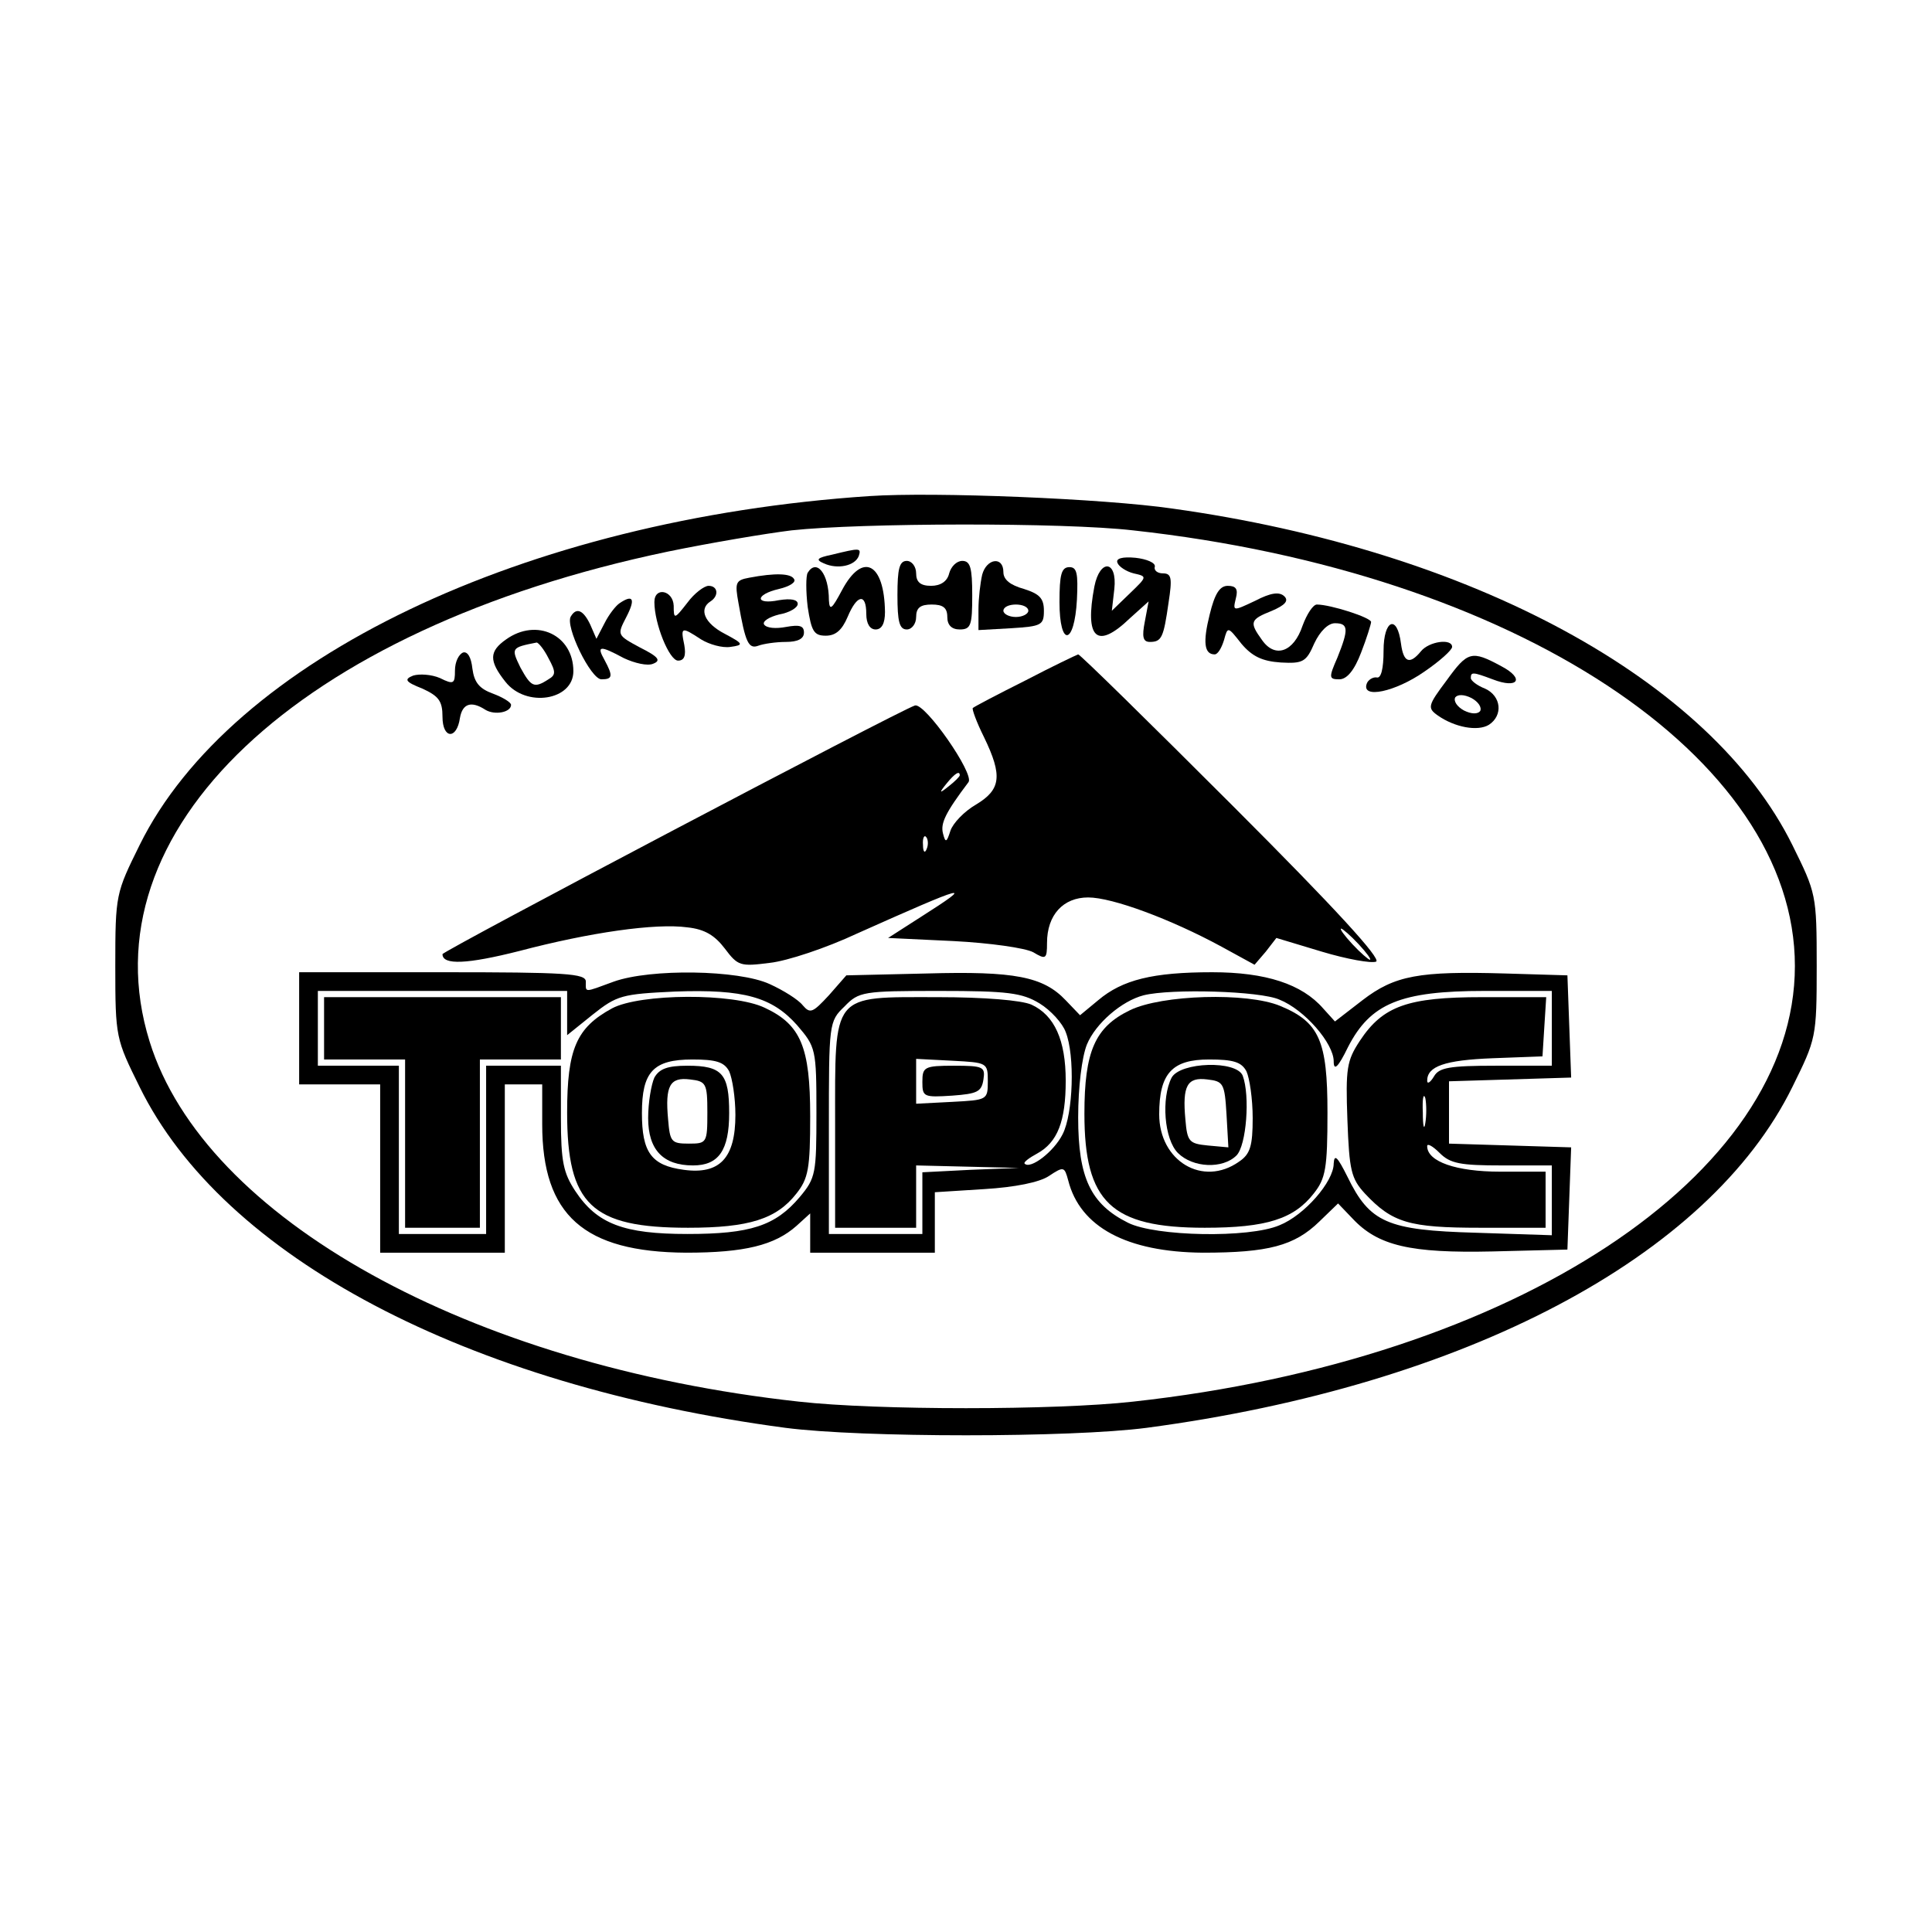
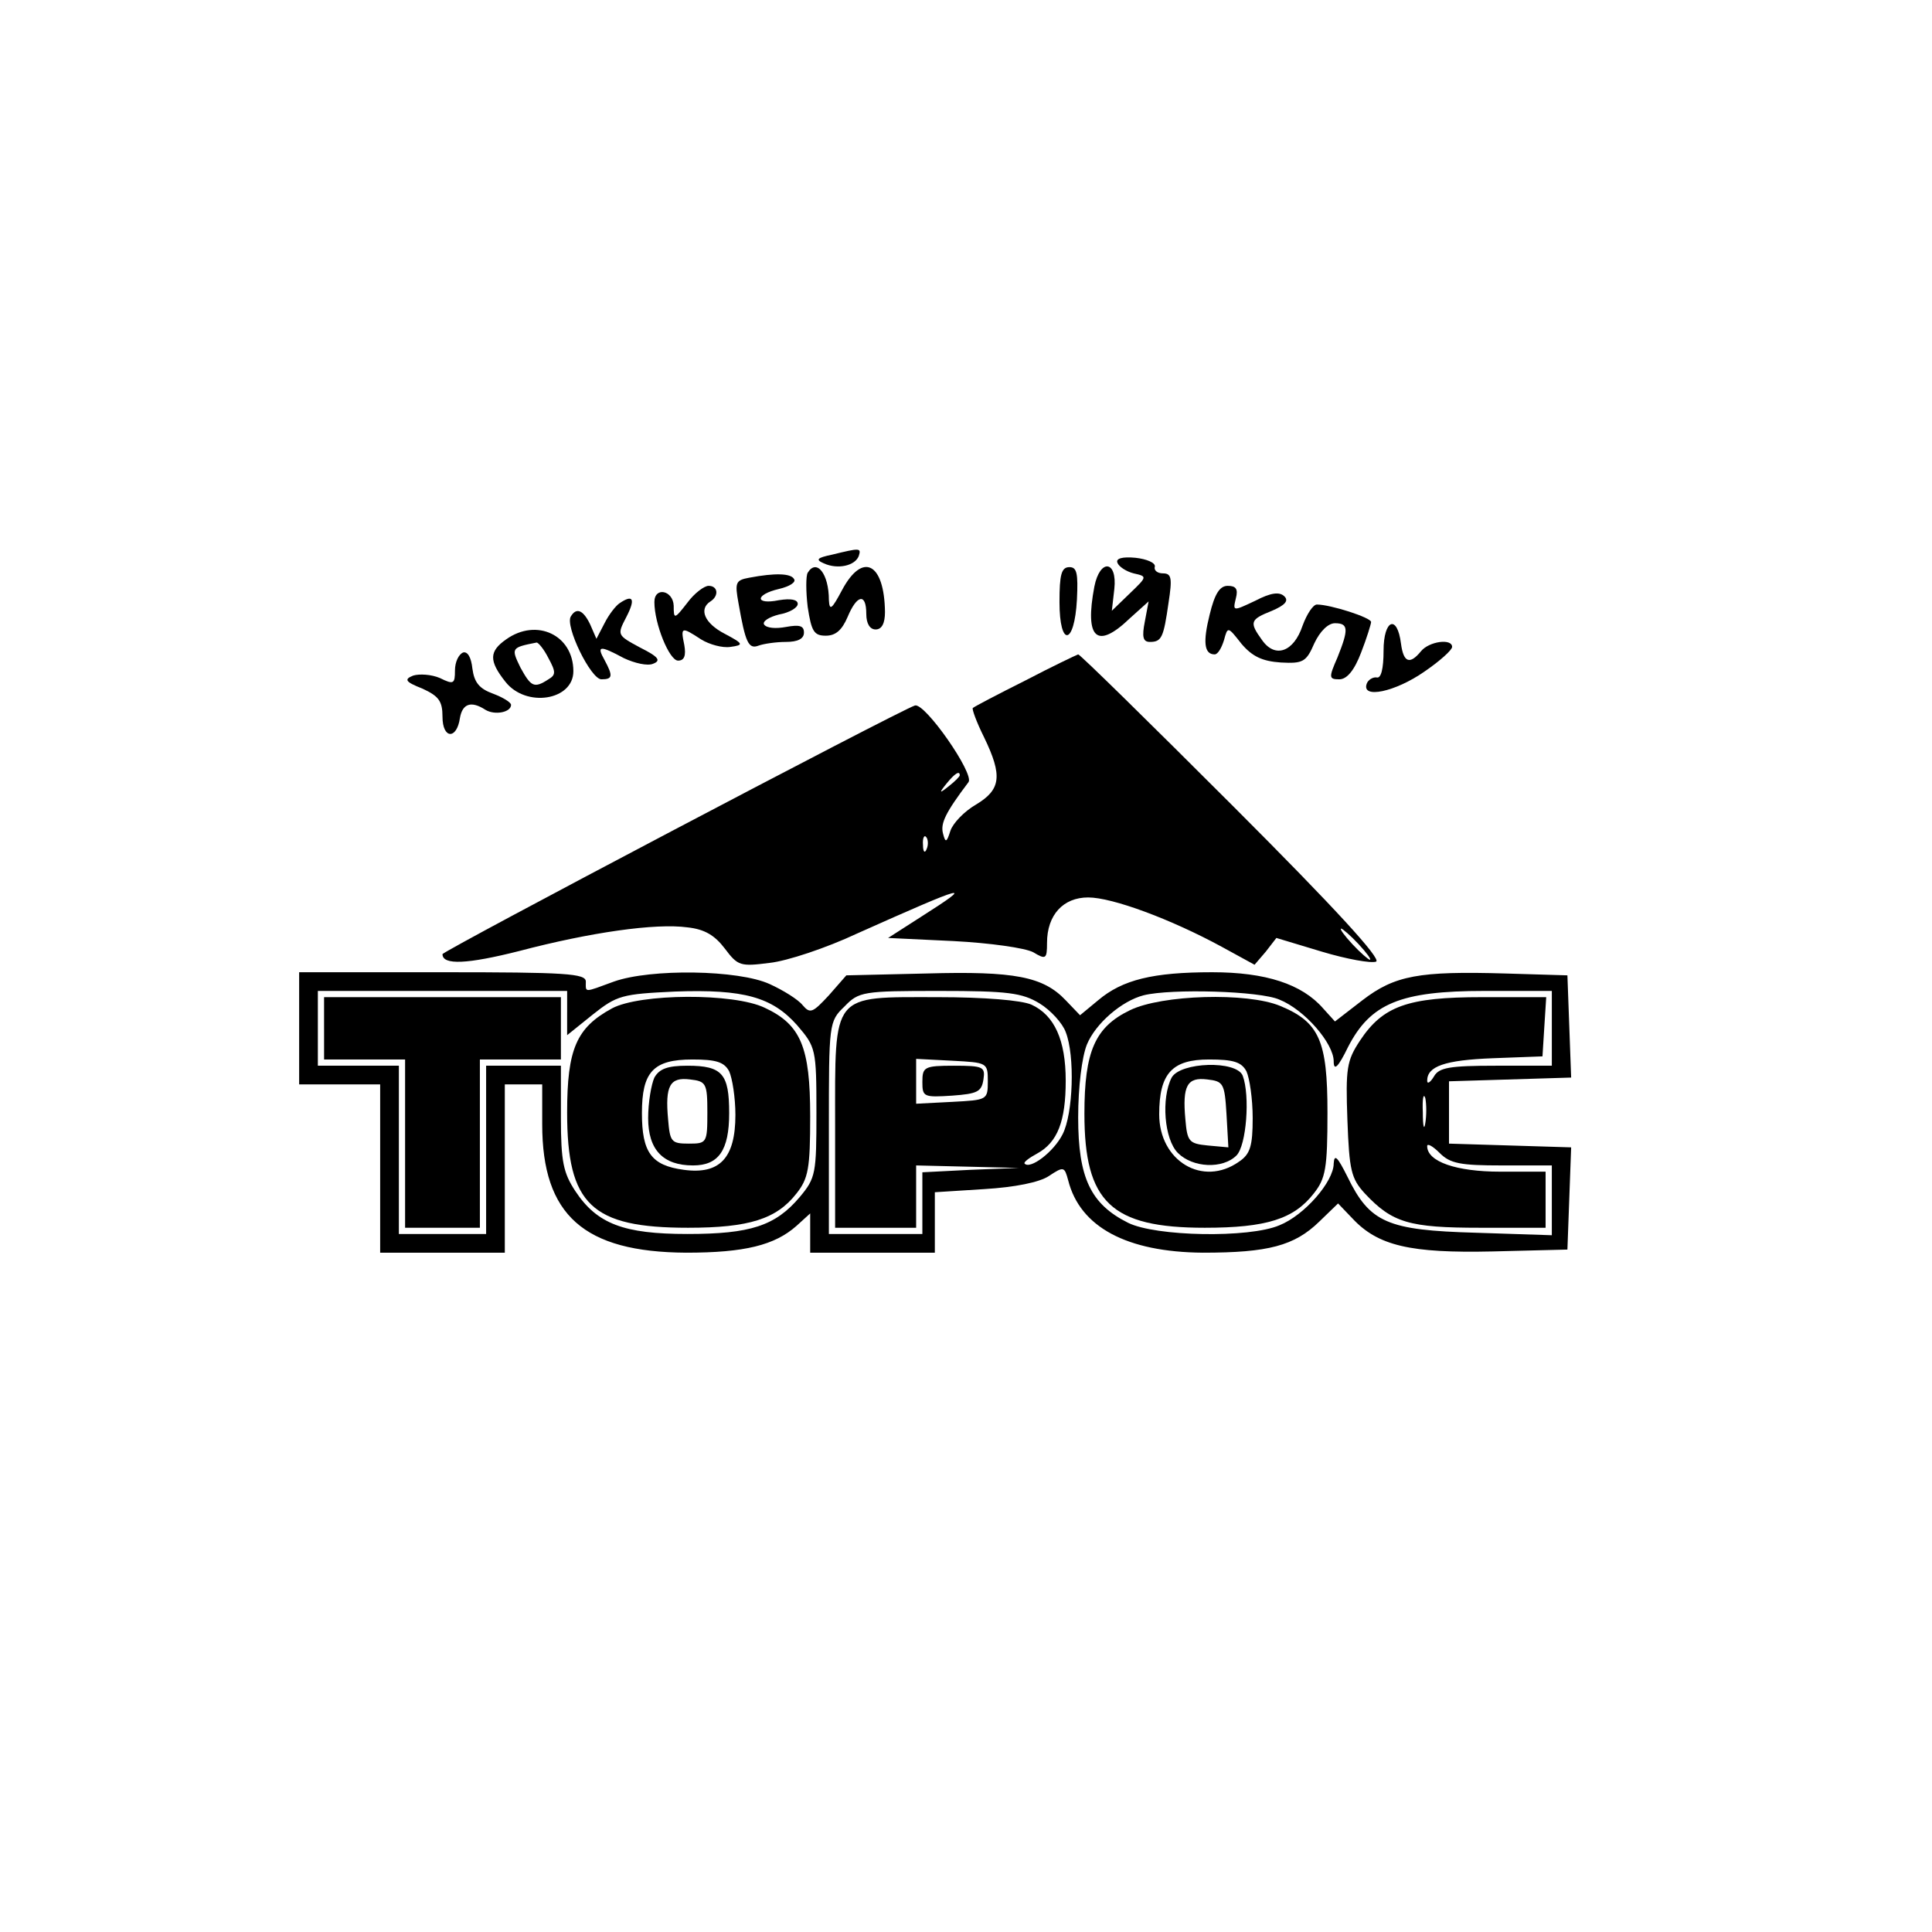
<svg xmlns="http://www.w3.org/2000/svg" version="1.0" width="310pt" height="310pt" viewBox="0 0 310 310" preserveAspectRatio="xMidYMid meet">
  <g transform="translate(0,310) scale(0.1,-0.1)" fill="#000000" stroke="none">
-     <path d="M1395 2304 c-554 -37 -1024 -262 -1171 -560 -38 -77 -39 -79 -39 -194 0 -115 1 -117 39 -194 134 -273 525 -479 1036 -547 122 -16 458 -16 580 0 511 68 902 274 1036 547 38 77 39 79 39 194 0 115 -1 117 -39 194 -131 265 -514 473 -995 540 -110 16 -382 27 -486 20z m423 -55 c612 -67 1062 -363 1062 -699 0 -336 -450 -632 -1062 -699 -125 -14 -411 -14 -536 0 -529 58 -954 294 -1042 578 -105 338 238 662 832 786 68 14 157 29 198 34 110 12 436 13 548 0z" />
    <path d="M1335 2210 c-24 -5 -27 -8 -13 -14 22 -10 50 -4 56 12 4 13 2 13 -43 2z" />
    <path d="M1793 2197 c2 -6 14 -14 26 -17 22 -5 22 -5 -6 -32 l-29 -28 4 35 c5 46 -23 49 -32 4 -16 -84 4 -102 57 -51 l30 27 -6 -32 c-5 -25 -3 -33 8 -33 19 0 22 7 30 63 6 39 5 47 -9 47 -9 0 -15 5 -13 11 1 6 -13 12 -31 14 -21 2 -32 -1 -29 -8z" />
-     <path d="M1440 2145 c0 -42 3 -55 15 -55 8 0 15 9 15 20 0 15 7 20 25 20 18 0 25 -5 25 -20 0 -13 7 -20 20 -20 18 0 20 7 20 55 0 44 -3 55 -16 55 -9 0 -18 -9 -21 -20 -3 -13 -14 -20 -29 -20 -17 0 -24 6 -24 20 0 11 -7 20 -15 20 -12 0 -15 -13 -15 -55z" />
-     <path d="M1576 2178 c-3 -13 -6 -38 -6 -56 l0 -33 53 3 c48 3 52 5 52 28 0 20 -7 27 -32 35 -22 6 -33 15 -33 27 0 26 -27 22 -34 -4z m74 -58 c0 -5 -9 -10 -20 -10 -11 0 -20 5 -20 10 0 6 9 10 20 10 11 0 20 -4 20 -10z" />
    <path d="M1296 2181 c-3 -5 -3 -30 0 -55 6 -39 10 -46 29 -46 16 0 26 9 35 30 15 36 30 39 30 5 0 -16 6 -25 15 -25 10 0 15 10 15 28 -1 79 -36 97 -69 35 -16 -30 -20 -34 -21 -16 0 43 -20 67 -34 44z" />
    <path d="M1700 2134 c0 -73 24 -70 28 4 2 42 0 52 -12 52 -13 0 -16 -12 -16 -56z" />
    <path d="M1202 2173 c-22 -4 -23 -8 -17 -41 11 -63 16 -74 32 -68 8 3 28 6 44 6 19 0 29 5 29 15 0 11 -7 13 -29 9 -16 -3 -31 -2 -35 4 -3 5 8 12 24 16 17 3 30 11 30 17 0 7 -11 9 -30 6 -39 -8 -39 9 0 18 17 4 28 11 24 16 -5 9 -30 10 -72 2z" />
    <path d="M1103 2133 c-21 -27 -22 -27 -22 -5 -1 25 -31 31 -31 6 0 -35 24 -94 38 -94 10 0 13 8 10 25 -6 29 -5 30 27 9 13 -8 34 -14 47 -12 22 3 21 5 -9 21 -33 17 -42 40 -23 52 14 9 12 25 -3 25 -7 0 -23 -12 -34 -27z" />
    <path d="M1941 2114 c-11 -44 -9 -64 8 -64 5 0 11 10 15 23 6 22 6 22 28 -6 17 -20 33 -28 63 -30 36 -2 41 1 54 31 9 19 22 32 33 32 22 0 22 -10 4 -55 -14 -32 -14 -35 3 -35 12 0 24 14 35 43 9 23 16 46 16 49 0 7 -65 28 -87 28 -6 0 -16 -15 -23 -34 -14 -42 -44 -53 -65 -23 -21 29 -19 33 16 47 21 9 27 16 20 23 -8 8 -22 6 -47 -7 -36 -17 -36 -17 -31 4 4 15 0 20 -13 20 -13 0 -21 -13 -29 -46z" />
    <path d="M994 2132 c-6 -4 -17 -18 -24 -32 l-13 -25 -10 23 c-11 23 -22 28 -31 13 -10 -15 32 -101 49 -101 18 0 19 5 5 31 -13 23 -8 24 31 3 17 -8 38 -13 47 -9 13 5 9 11 -21 26 -37 20 -37 20 -22 49 15 29 11 37 -11 22z" />
    <path d="M2220 2056 c0 -29 -4 -45 -11 -43 -6 1 -14 -4 -16 -10 -9 -25 46 -13 92 19 25 17 45 35 45 40 0 14 -37 9 -50 -7 -18 -22 -28 -18 -32 12 -6 48 -28 39 -28 -11z" />
    <path d="M812 2074 c-27 -19 -28 -34 -1 -68 33 -42 109 -30 109 17 0 58 -59 86 -108 51z m68 -30 c12 -22 12 -27 0 -34 -23 -15 -28 -12 -45 19 -15 31 -15 32 26 40 3 0 12 -11 19 -25z" />
    <path d="M743 2053 c-7 -3 -13 -15 -13 -29 0 -21 -2 -23 -24 -12 -14 6 -33 7 -43 4 -15 -6 -13 -10 15 -21 26 -12 32 -20 32 -45 0 -36 23 -37 28 -2 4 23 18 28 41 13 15 -9 41 -4 41 8 0 4 -13 12 -29 18 -22 8 -30 18 -33 40 -2 19 -8 28 -15 26z" />
    <path d="M1645 2008 c-44 -22 -82 -42 -84 -44 -2 -1 6 -23 18 -47 30 -62 27 -84 -13 -108 -19 -11 -37 -30 -41 -42 -6 -19 -8 -20 -12 -4 -4 16 4 33 41 82 10 13 -70 128 -86 123 -27 -9 -758 -394 -758 -399 0 -18 40 -16 123 5 114 30 219 45 270 38 28 -3 44 -13 60 -34 21 -28 25 -29 72 -23 28 3 91 24 140 47 179 80 191 83 103 27 l-53 -34 105 -5 c58 -3 115 -11 128 -18 20 -12 22 -11 22 15 0 45 26 73 66 73 39 0 133 -35 214 -79 l53 -29 18 21 17 22 73 -22 c40 -12 79 -19 87 -16 9 4 -65 85 -229 249 -134 134 -246 244 -249 244 -3 -1 -41 -19 -85 -42z m-105 -152 c0 -2 -8 -10 -17 -17 -16 -13 -17 -12 -4 4 13 16 21 21 21 13z m-53 -118 c-3 -8 -6 -5 -6 6 -1 11 2 17 5 13 3 -3 4 -12 1 -19z m693 -153 c13 -14 21 -25 18 -25 -2 0 -15 11 -28 25 -13 14 -21 25 -18 25 2 0 15 -11 28 -25z" />
-     <path d="M2321 2008 c-30 -40 -31 -44 -14 -56 27 -19 64 -26 82 -15 23 15 20 46 -6 58 -13 5 -23 13 -23 17 0 10 3 10 35 -2 41 -16 52 1 14 21 -48 26 -54 24 -88 -23z m54 -49 c-4 -5 -14 -5 -26 1 -11 6 -17 15 -14 21 4 5 14 5 26 -1 11 -6 17 -15 14 -21z" />
    <path d="M480 1450 l0 -90 65 0 65 0 0 -135 0 -135 100 0 100 0 0 135 0 135 30 0 30 0 0 -64 c0 -146 67 -205 231 -206 94 0 142 12 177 43 l22 20 0 -31 0 -32 100 0 100 0 0 49 0 48 79 5 c50 3 89 11 104 21 24 16 25 15 31 -7 19 -75 94 -115 216 -116 105 0 147 11 187 50 l30 29 23 -24 c41 -44 93 -56 225 -53 l120 3 3 82 3 82 -98 3 -98 3 0 50 0 50 98 3 98 3 -3 82 -3 82 -100 3 c-138 4 -177 -3 -229 -43 l-44 -34 -19 21 c-34 39 -92 58 -178 58 -95 0 -144 -12 -183 -45 l-29 -24 -23 24 c-36 38 -82 47 -223 43 l-129 -3 -28 -32 c-26 -28 -30 -30 -42 -16 -7 9 -31 24 -53 34 -50 23 -191 25 -250 4 -49 -18 -45 -18 -45 0 0 13 -32 15 -230 15 l-230 0 0 -90z m430 25 l0 -36 41 33 c39 31 47 33 132 37 111 4 156 -9 196 -54 30 -35 31 -38 31 -140 0 -98 -1 -105 -27 -136 -39 -46 -79 -59 -180 -59 -102 0 -145 16 -180 69 -19 29 -23 47 -23 117 l0 84 -60 0 -60 0 0 -135 0 -135 -70 0 -70 0 0 135 0 135 -65 0 -65 0 0 60 0 60 200 0 200 0 0 -35z m758 15 c18 -11 37 -32 42 -46 15 -38 12 -131 -5 -164 -14 -28 -52 -57 -61 -47 -2 2 7 9 20 16 33 18 46 52 46 117 0 65 -18 105 -55 122 -16 7 -75 12 -150 12 -172 0 -165 9 -165 -205 l0 -165 65 0 65 0 0 50 0 50 83 -2 82 -2 -77 -3 -78 -4 0 -49 0 -50 -75 0 -75 0 0 170 c0 168 0 171 25 195 23 24 30 25 152 25 110 0 133 -3 161 -20z m385 6 c40 -16 87 -70 87 -99 0 -16 7 -10 23 23 36 70 84 90 219 90 l108 0 0 -60 0 -60 -90 0 c-74 0 -91 -3 -99 -17 -6 -10 -11 -13 -11 -7 0 23 28 33 105 36 l80 3 3 48 3 47 -103 0 c-119 0 -159 -14 -196 -70 -21 -32 -23 -44 -20 -127 3 -81 6 -94 28 -118 44 -47 71 -55 185 -55 l105 0 0 45 0 45 -73 0 c-70 0 -117 16 -117 41 0 5 9 0 20 -11 17 -17 33 -20 100 -20 l80 0 0 -56 0 -56 -122 4 c-142 4 -170 16 -206 90 -16 32 -21 37 -22 21 0 -29 -47 -83 -87 -99 -49 -21 -199 -18 -243 4 -60 30 -80 72 -80 169 0 49 6 97 14 117 14 34 56 70 91 79 44 11 187 7 218 -7z m-468 -131 c0 -30 -1 -30 -57 -33 l-58 -3 0 36 0 36 58 -3 c56 -3 57 -3 57 -33z m702 -67 c-2 -13 -4 -5 -4 17 -1 22 1 32 4 23 2 -10 2 -28 0 -40z" />
    <path d="M520 1450 l0 -50 65 0 65 0 0 -135 0 -135 60 0 60 0 0 135 0 135 65 0 65 0 0 50 0 50 -190 0 -190 0 0 -50z" />
    <path d="M982 1482 c-57 -31 -72 -65 -72 -167 0 -148 39 -185 194 -185 98 0 142 14 174 55 19 24 22 40 22 124 0 111 -15 147 -73 174 -50 24 -200 23 -245 -1z m188 -101 c5 -11 10 -42 10 -70 0 -69 -25 -96 -83 -88 -52 7 -67 28 -67 91 0 66 18 86 81 86 38 0 51 -4 59 -19z" />
    <path d="M1050 1371 c-5 -11 -10 -40 -10 -65 0 -51 24 -76 72 -76 41 0 58 24 58 84 0 63 -11 76 -67 76 -32 0 -45 -5 -53 -19z m85 -56 c0 -49 -1 -50 -30 -50 -28 0 -30 3 -33 39 -5 54 3 68 35 64 26 -3 28 -6 28 -53z" />
    <path d="M1813 1479 c-56 -27 -73 -66 -73 -166 0 -142 43 -183 193 -183 99 0 143 14 175 55 19 24 22 40 22 130 0 115 -13 145 -76 171 -53 22 -190 18 -241 -7z m187 -98 c5 -11 10 -44 10 -75 0 -45 -4 -58 -22 -70 -58 -41 -128 1 -128 76 0 66 21 88 80 88 39 0 52 -4 60 -19z" />
    <path d="M1880 1371 c-17 -33 -12 -99 10 -121 24 -24 72 -26 94 -4 16 16 22 96 10 128 -10 25 -100 22 -114 -3z m88 -59 l3 -53 -33 3 c-30 3 -33 6 -36 42 -5 54 3 68 35 64 26 -3 28 -6 31 -56z" />
    <path d="M1480 1364 c0 -24 2 -25 48 -22 40 3 47 6 50 26 3 20 0 22 -47 22 -48 0 -51 -2 -51 -26z" />
  </g>
</svg>